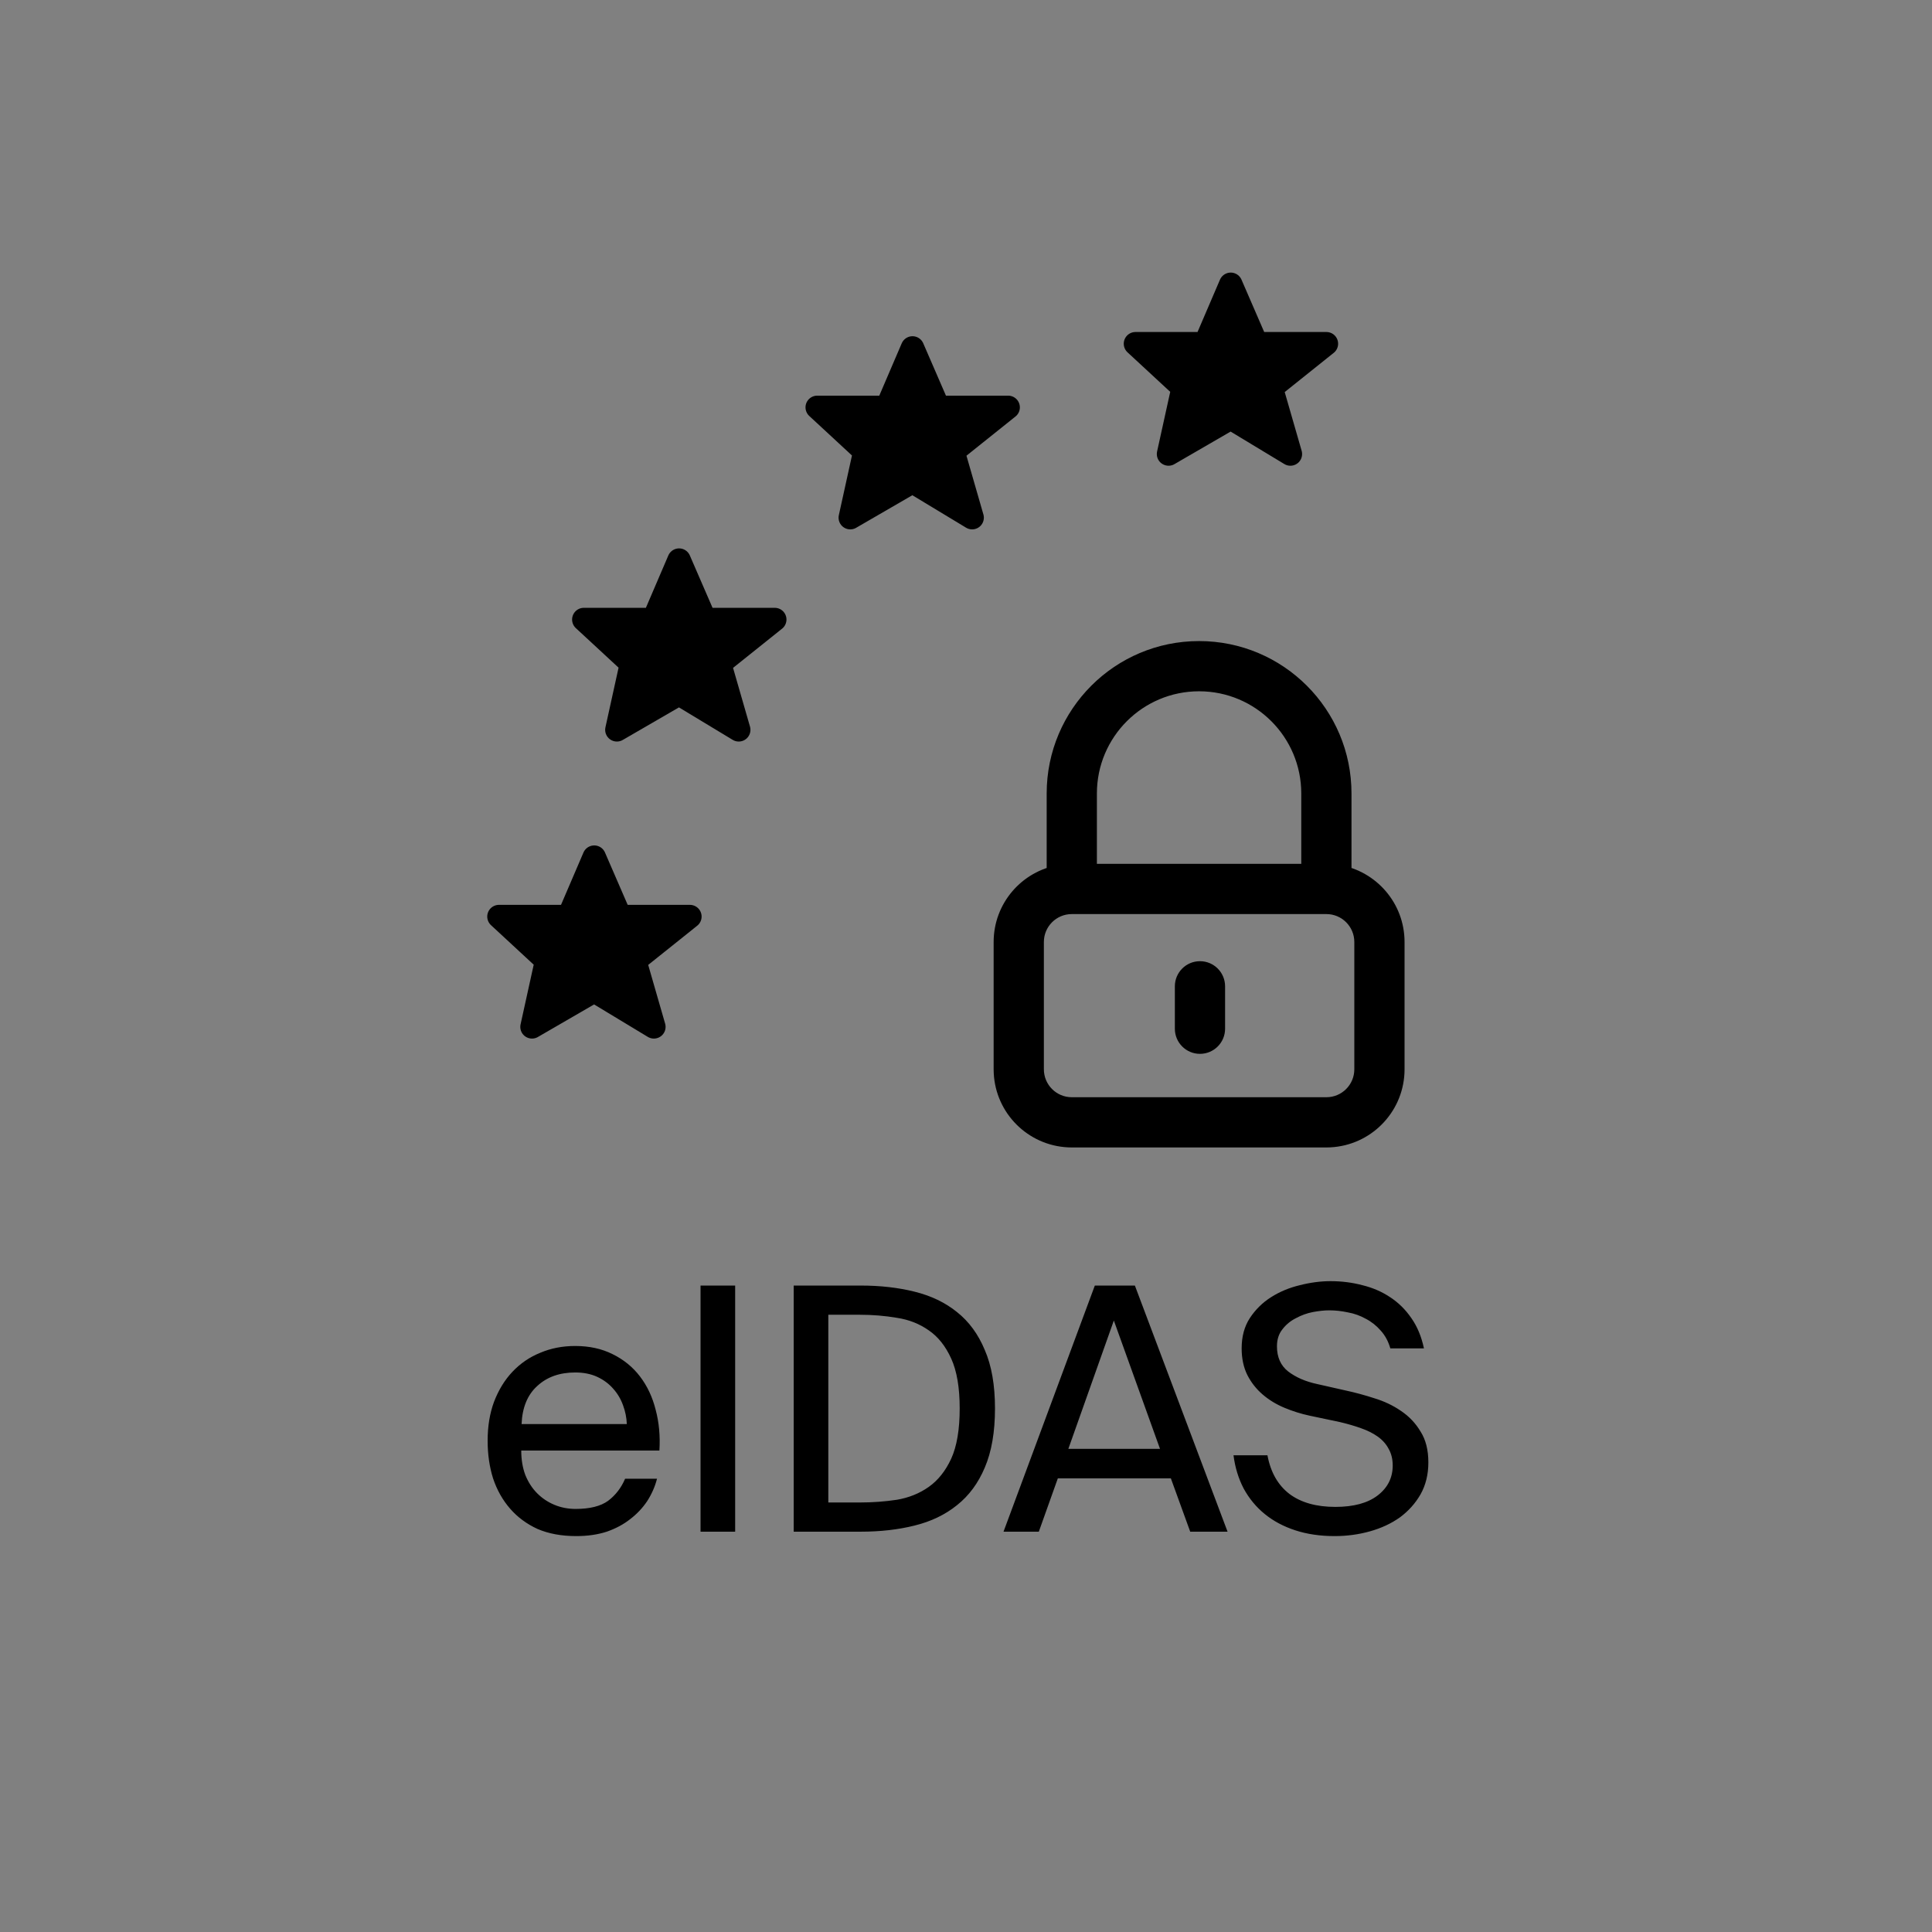
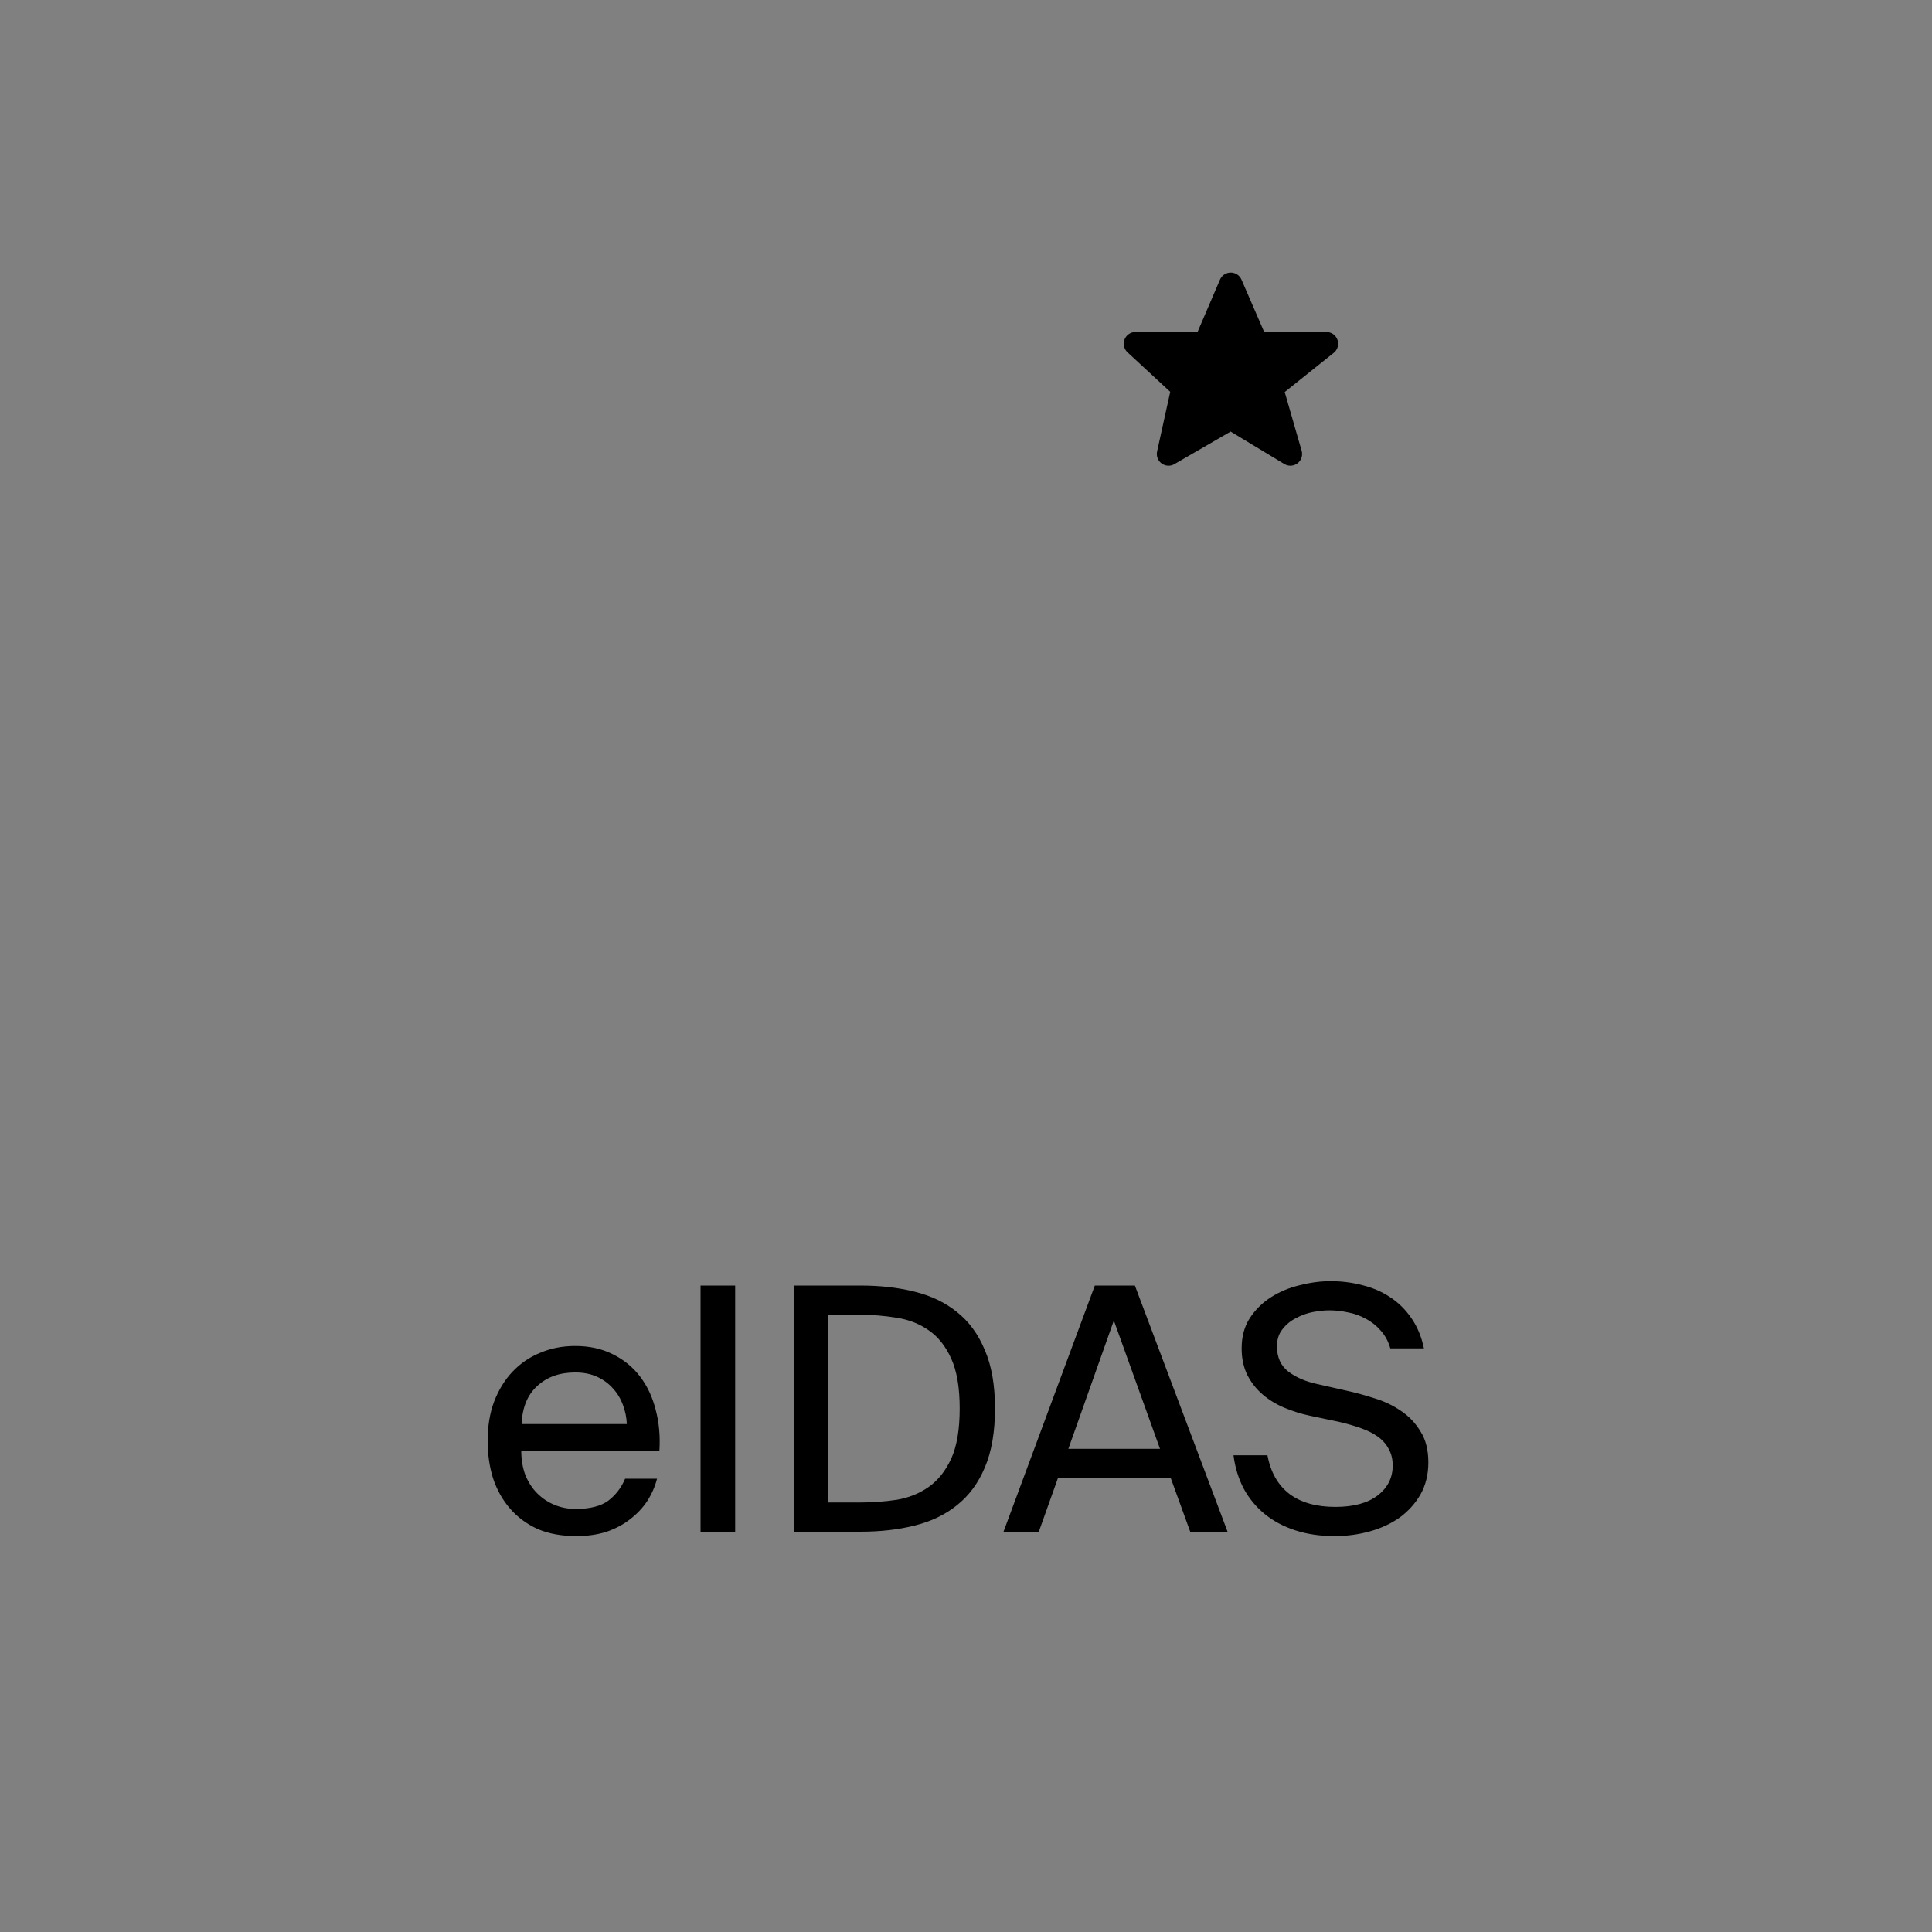
<svg xmlns="http://www.w3.org/2000/svg" width="495" height="495" viewBox="0 0 495 495" fill="none">
  <rect x="0" y="0" width="495" height="495" fill="#808080" stroke="none" />
-   <path d="M337.119 225.042C337.119 226.544 338.336 227.759 339.838 227.759C341.262 227.759 342.426 226.664 342.541 225.27C350.262 226.557 356.149 233.265 356.149 241.35V273.965L356.126 274.805C355.703 283.143 349.018 289.829 340.679 290.253L339.841 290.274H274.609L273.771 290.253C265.431 289.829 258.747 283.143 258.323 274.805L258.301 273.965V241.35C258.301 233.267 264.183 226.561 271.901 225.271C272.017 226.664 273.182 227.759 274.606 227.759C276.107 227.759 277.323 226.544 277.323 225.042H337.119ZM274.609 230.48C268.605 230.48 263.738 235.347 263.738 241.35V273.965C263.738 279.971 268.605 284.838 274.609 284.838H339.841C345.844 284.838 350.711 279.969 350.711 273.965V241.35C350.711 235.347 345.844 230.48 339.841 230.48H274.609ZM307.448 249.985C308.95 249.985 310.167 251.201 310.167 252.703V263.573C310.167 265.075 308.95 266.292 307.448 266.292C305.947 266.292 304.731 265.075 304.731 263.573V252.703C304.731 251.201 305.947 249.985 307.448 249.985ZM307.223 167.966C326.736 167.966 342.555 183.785 342.555 203.298V225.041C342.555 225.118 342.547 225.194 342.541 225.27C341.932 225.167 341.311 225.097 340.679 225.064L339.841 225.042H337.119V203.298C337.119 186.787 323.733 173.4 307.223 173.4C290.711 173.4 277.323 186.787 277.323 203.298V225.042H274.609L273.771 225.064C273.136 225.097 272.513 225.169 271.901 225.271C271.895 225.195 271.889 225.118 271.889 225.041V203.298C271.889 183.785 287.708 167.966 307.223 167.966Z" fill="white" />
-   <path d="M356.146 273.965L359.861 274.062C359.861 274.031 359.862 273.998 359.862 273.965H356.146ZM356.124 274.805L359.836 274.994C359.837 274.963 359.839 274.932 359.839 274.902L356.124 274.805ZM340.676 290.253L340.773 293.967C340.804 293.966 340.834 293.965 340.865 293.963L340.676 290.253ZM339.838 290.274V293.99C339.871 293.99 339.902 293.99 339.935 293.988L339.838 290.274ZM274.606 290.274L274.51 293.988C274.543 293.99 274.574 293.99 274.606 293.99V290.274ZM273.768 290.253L273.579 293.963C273.611 293.965 273.64 293.966 273.671 293.967L273.768 290.253ZM258.321 274.805L254.606 274.902C254.606 274.932 254.607 274.963 254.609 274.994L258.321 274.805ZM258.298 273.965H254.582C254.582 273.998 254.584 274.031 254.584 274.062L258.298 273.965ZM307.446 249.985V246.269H307.444L307.446 249.985ZM310.165 252.703H313.881V252.701L310.165 252.703ZM307.446 266.292L307.444 270.008H307.446V266.292ZM304.729 252.703L301.012 252.701V252.703H304.729ZM340.676 225.064L340.865 221.353C340.834 221.351 340.804 221.35 340.773 221.35L340.676 225.064ZM339.838 225.042L339.935 221.327C339.902 221.327 339.871 221.326 339.838 221.326V225.042ZM274.606 225.042V221.326C274.574 221.326 274.543 221.327 274.51 221.327L274.606 225.042ZM273.768 225.064L273.671 221.35C273.64 221.35 273.611 221.351 273.579 221.353L273.768 225.064ZM337.116 225.042L333.4 225.045C333.401 228.596 336.284 231.476 339.835 231.476V227.759V224.043C340.385 224.045 340.832 224.489 340.832 225.041L337.116 225.042ZM339.835 227.759V231.476C343.217 231.476 345.97 228.873 346.243 225.577L342.539 225.27L338.836 224.962C338.878 224.453 339.301 224.045 339.835 224.043V227.759ZM342.539 225.27L341.928 228.935C347.887 229.928 352.43 235.113 352.43 241.35H356.146H359.862C359.862 231.418 352.632 223.185 343.151 221.604L342.539 225.27ZM356.146 241.35H352.43V273.965H356.146H359.862V241.35H356.146ZM356.146 273.965L352.43 273.87L352.409 274.709L356.124 274.805L359.839 274.902L359.861 274.062L356.146 273.965ZM356.124 274.805L352.412 274.616C352.087 281.05 346.923 286.214 340.489 286.541L340.676 290.253L340.865 293.963C351.107 293.444 359.315 285.236 359.836 274.994L356.124 274.805ZM340.676 290.253L340.58 286.537L339.741 286.559L339.838 290.274L339.935 293.988L340.773 293.967L340.676 290.253ZM339.838 290.274V286.557H274.606V290.274V293.99H339.838V290.274ZM274.606 290.274L274.703 286.559L273.863 286.537L273.768 290.253L273.671 293.967L274.51 293.988L274.606 290.274ZM273.768 290.253L273.955 286.541C267.522 286.214 262.358 281.051 262.032 274.616L258.321 274.805L254.609 274.994C255.129 285.236 263.336 293.444 273.579 293.963L273.768 290.253ZM258.321 274.805L262.035 274.709L262.014 273.87L258.298 273.965L254.584 274.062L254.606 274.902L258.321 274.805ZM258.298 273.965H262.014V241.35H258.298H254.582V273.965H258.298ZM258.298 241.35H262.014C262.014 235.113 266.554 229.931 272.511 228.935L271.898 225.271L271.286 221.605C261.808 223.19 254.582 231.421 254.582 241.35H258.298ZM271.898 225.271L268.194 225.58C268.47 228.877 271.226 231.476 274.604 231.476V227.759V224.043C275.134 224.045 275.558 224.45 275.601 224.962L271.898 225.271ZM274.604 227.759V231.476C278.159 231.476 281.036 228.595 281.037 225.045L277.321 225.042L273.605 225.041C273.605 224.492 274.051 224.043 274.604 224.043V227.759ZM277.321 225.042V228.758H337.116V225.042V221.326H277.321V225.042ZM274.606 230.48V226.763C266.55 226.763 260.02 233.294 260.02 241.35H263.736H267.452C267.452 237.399 270.655 234.196 274.606 234.196V230.48ZM263.736 241.35H260.02V273.965H263.736H267.452V241.35H263.736ZM263.736 273.965H260.02C260.02 282.021 266.55 288.554 274.606 288.554V284.837V281.121C270.655 281.121 267.452 277.918 267.452 273.965H263.736ZM274.606 284.837V288.554H339.838V284.837V281.121H274.606V284.837ZM339.838 284.837V288.554C347.893 288.552 354.425 282.022 354.425 273.967L350.709 273.965H346.992C346.992 277.918 343.789 281.121 339.838 281.121V284.837ZM350.709 273.965L354.425 273.967V241.35H350.709H346.992V273.965H350.709ZM350.709 241.35H354.425C354.425 233.294 347.893 226.763 339.838 226.763V230.48V234.196C343.789 234.196 346.992 237.399 346.992 241.35H350.709ZM339.838 230.48V226.763H274.606V230.48V234.196H339.838V230.48ZM307.446 249.985V253.702C306.896 253.702 306.449 253.256 306.449 252.703H310.165L313.881 252.701C313.881 249.147 310.997 246.269 307.446 246.269V249.985ZM310.165 252.703H306.449V263.573H310.165H313.881V252.703H310.165ZM310.165 263.573H306.449C306.449 263.022 306.894 262.576 307.446 262.576V266.292V270.008C310.999 270.008 313.881 267.128 313.881 263.573H310.165ZM307.446 266.292V262.576C307.999 262.576 308.445 263.025 308.445 263.573H304.729H301.012C301.012 267.125 303.89 270.008 307.444 270.008L307.446 266.292ZM304.729 263.573H308.445V252.703H304.729H301.012V263.573H304.729ZM304.729 252.703H308.445C308.445 253.254 307.997 253.702 307.446 253.702V249.985L307.444 246.269C303.893 246.269 301.012 249.148 301.012 252.701L304.729 252.703ZM307.22 167.965V171.682C324.68 171.682 338.836 185.838 338.836 203.298H342.552H346.269C346.269 181.732 328.786 164.249 307.22 164.249V167.965ZM342.552 203.298H338.836V225.041H342.552H346.269V203.298H342.552ZM342.552 225.041H338.836C338.836 224.972 338.839 224.925 338.841 224.913C338.841 224.907 338.841 224.907 338.839 224.914C338.839 224.919 338.839 224.925 338.838 224.932C338.838 224.937 338.838 224.941 338.838 224.945C338.836 224.95 338.836 224.956 338.836 224.962L342.539 225.27L346.243 225.577C346.245 225.552 346.269 225.305 346.269 225.041H342.552ZM342.539 225.27L343.151 221.604C342.413 221.48 341.65 221.393 340.865 221.353L340.676 225.064L340.489 228.776C340.966 228.8 341.445 228.853 341.928 228.935L342.539 225.27ZM340.676 225.064L340.773 221.35L339.935 221.327L339.838 225.042L339.741 228.758L340.58 228.779L340.676 225.064ZM339.838 225.042V221.326H337.116V225.042V228.758H339.838V225.042ZM337.116 225.042L340.832 225.041V203.298H337.116H333.4V225.042H337.116ZM337.116 203.298H340.832C340.832 184.735 325.783 169.684 307.22 169.684V173.4V177.116C321.679 177.116 333.4 188.839 333.4 203.298H337.116ZM307.22 173.4V169.684C288.655 169.684 273.605 184.735 273.605 203.298H277.321H281.037C281.037 188.839 292.759 177.116 307.22 177.116V173.4ZM277.321 203.298H273.605V225.041L277.321 225.042H281.037V203.298H277.321ZM277.321 225.042V221.326H274.606V225.042V228.758H277.321V225.042ZM274.606 225.042L274.51 221.327L273.671 221.35L273.768 225.064L273.863 228.779L274.703 228.758L274.606 225.042ZM273.768 225.064L273.579 221.353C272.79 221.393 272.024 221.482 271.286 221.605L271.898 225.271L272.511 228.935C272.997 228.855 273.478 228.8 273.955 228.776L273.768 225.064ZM271.898 225.271L275.601 224.962C275.599 224.94 275.599 224.94 275.601 224.951C275.601 224.963 275.602 224.996 275.602 225.041H271.886H268.17C268.17 225.278 268.186 225.479 268.194 225.58L271.898 225.271ZM271.886 225.041H275.602V203.298H271.886H268.17V225.041H271.886ZM271.886 203.298H275.602C275.602 185.838 289.758 171.682 307.22 171.682V167.965V164.249C285.653 164.249 268.17 181.732 268.17 203.298H271.886Z" fill="black" />
-   <path fill-rule="evenodd" clip-rule="evenodd" d="M152.247 219.608L145.717 234.834H127.836L140.041 246.129L136.307 263.095L152.247 253.861L167.531 263.095L162.638 246.129L176.759 234.834H158.85L152.247 219.608Z" fill="black" stroke="black" stroke-width="6" stroke-linejoin="round" />
-   <path fill-rule="evenodd" clip-rule="evenodd" d="M173.989 143.504L167.461 158.73H149.578L161.784 170.026L158.05 186.991L173.989 177.757L189.273 186.991L184.38 170.026L198.501 158.73H180.594L173.989 143.504Z" fill="black" stroke="black" stroke-width="6" stroke-linejoin="round" />
-   <path fill-rule="evenodd" clip-rule="evenodd" d="M233.79 89.145L227.26 104.371H209.379L221.584 115.667L217.85 132.632L233.79 123.398L249.074 132.632L244.181 115.667L258.302 104.371H240.393L233.79 89.145Z" fill="black" stroke="black" stroke-width="6" stroke-linejoin="round" />
  <path fill-rule="evenodd" clip-rule="evenodd" d="M315.329 72.838L308.799 88.064H290.918L303.124 99.36L299.389 116.325L315.329 107.091L330.613 116.325L325.72 99.36L339.841 88.064H321.932L315.329 72.838Z" fill="black" stroke="black" stroke-width="6" stroke-linejoin="round" />
  <path d="M147.638 393.564C143.869 393.564 140.564 392.954 137.723 391.737C134.939 390.461 132.591 388.722 130.678 386.518C128.764 384.315 127.315 381.734 126.329 378.778C125.401 375.821 124.938 372.603 124.938 369.123C124.938 365.413 125.488 362.078 126.59 359.122C127.75 356.106 129.315 353.555 131.287 351.468C133.316 349.323 135.693 347.698 138.418 346.597C141.144 345.437 144.13 344.857 147.377 344.857C150.972 344.857 154.16 345.553 156.945 346.944C159.785 348.336 162.134 350.25 163.989 352.685C165.844 355.12 167.178 357.962 167.989 361.209C168.859 364.455 169.178 367.935 168.947 371.645H133.548C133.548 373.964 133.896 376.053 134.592 377.908C135.345 379.763 136.36 381.328 137.636 382.604C138.911 383.881 140.39 384.866 142.071 385.562C143.753 386.258 145.55 386.605 147.464 386.605C151.116 386.605 153.9 385.91 155.813 384.518C157.727 383.068 159.176 381.184 160.161 378.864H168.337C167.815 380.894 166.975 382.807 165.816 384.605C164.655 386.344 163.206 387.881 161.467 389.214C159.785 390.548 157.785 391.621 155.466 392.432C153.147 393.186 150.536 393.564 147.638 393.564ZM147.377 351.642C143.376 351.642 140.129 352.801 137.636 355.12C135.142 357.381 133.809 360.629 133.635 364.861H160.597C160.539 363.238 160.219 361.643 159.64 360.078C159.06 358.454 158.22 357.033 157.119 355.816C156.016 354.54 154.654 353.527 153.031 352.772C151.406 352.018 149.523 351.642 147.377 351.642ZM188.357 392.432H179.486V329.376H188.357V392.432ZM245.883 360.861C245.883 355.526 245.159 351.264 243.708 348.076C242.259 344.887 240.346 342.481 237.969 340.857C235.59 339.175 232.866 338.103 229.793 337.639C226.719 337.117 223.56 336.856 220.312 336.856H212.224V384.952H220.312C223.56 384.952 226.719 384.721 229.793 384.257C232.866 383.735 235.59 382.634 237.969 380.952C240.346 379.27 242.259 376.864 243.708 373.732C245.159 370.544 245.883 366.252 245.883 360.861ZM220.574 329.376C225.559 329.376 230.141 329.897 234.315 330.941C238.548 331.986 242.172 333.725 245.187 336.16C248.26 338.595 250.638 341.843 252.319 345.901C254.058 349.903 254.928 354.888 254.928 360.861C254.928 366.892 254.058 371.935 252.319 375.995C250.638 379.995 248.26 383.213 245.187 385.648C242.172 388.083 238.548 389.824 234.315 390.867C230.141 391.911 225.559 392.432 220.574 392.432H203.353V329.376H220.574ZM280.507 329.376H290.77L314.514 392.432H304.947L299.989 378.778H271.027L266.157 392.432H257.112L280.507 329.376ZM273.723 371.211H297.207L285.379 338.335L273.723 371.211ZM318.124 345.467C318.124 342.451 318.82 339.87 320.211 337.725C321.661 335.522 323.488 333.725 325.691 332.334C327.895 330.941 330.33 329.927 332.997 329.289C335.723 328.594 338.36 328.246 340.912 328.246C343.753 328.246 346.478 328.594 349.088 329.289C351.697 329.927 354.045 330.941 356.132 332.334C358.277 333.725 360.104 335.522 361.612 337.725C363.119 339.87 364.192 342.451 364.83 345.467H356.219C355.697 343.668 354.885 342.161 353.784 340.944C352.682 339.668 351.407 338.653 349.958 337.899C348.508 337.088 346.971 336.538 345.348 336.248C343.725 335.898 342.13 335.724 340.564 335.724C339.347 335.724 337.954 335.87 336.389 336.16C334.882 336.45 333.432 336.972 332.041 337.725C330.65 338.421 329.489 339.378 328.561 340.596C327.633 341.755 327.17 343.204 327.17 344.945C327.17 347.728 328.127 349.873 330.04 351.38C332.011 352.887 334.476 353.961 337.432 354.598L344.738 356.251C347.173 356.773 349.638 357.439 352.132 358.252C354.625 359.006 356.886 360.078 358.915 361.469C361.004 362.862 362.685 364.629 363.96 366.776C365.294 368.863 365.961 371.501 365.961 374.69C365.961 377.762 365.294 380.489 363.96 382.865C362.627 385.184 360.858 387.155 358.655 388.78C356.452 390.345 353.9 391.533 351.001 392.345C348.102 393.158 345.086 393.564 341.956 393.564C338.244 393.564 334.882 393.07 331.867 392.085C328.851 391.099 326.242 389.708 324.039 387.909C321.836 386.112 320.038 383.939 318.646 381.386C317.313 378.836 316.443 375.995 316.037 372.863H324.735C325.546 377.212 327.431 380.517 330.388 382.778C333.345 384.982 337.258 386.084 342.13 386.084C346.825 386.084 350.45 385.098 353.002 383.126C355.553 381.154 356.828 378.604 356.828 375.473C356.828 373.848 356.48 372.429 355.785 371.211C355.147 369.992 354.219 368.949 353.002 368.079C351.783 367.21 350.334 366.486 348.652 365.905C347.029 365.325 345.232 364.803 343.259 364.339L335.433 362.688C333.287 362.224 331.171 361.557 329.083 360.687C326.996 359.817 325.141 358.686 323.517 357.295C321.894 355.904 320.589 354.251 319.603 352.337C318.618 350.366 318.124 348.076 318.124 345.467Z" fill="black" />
</svg>